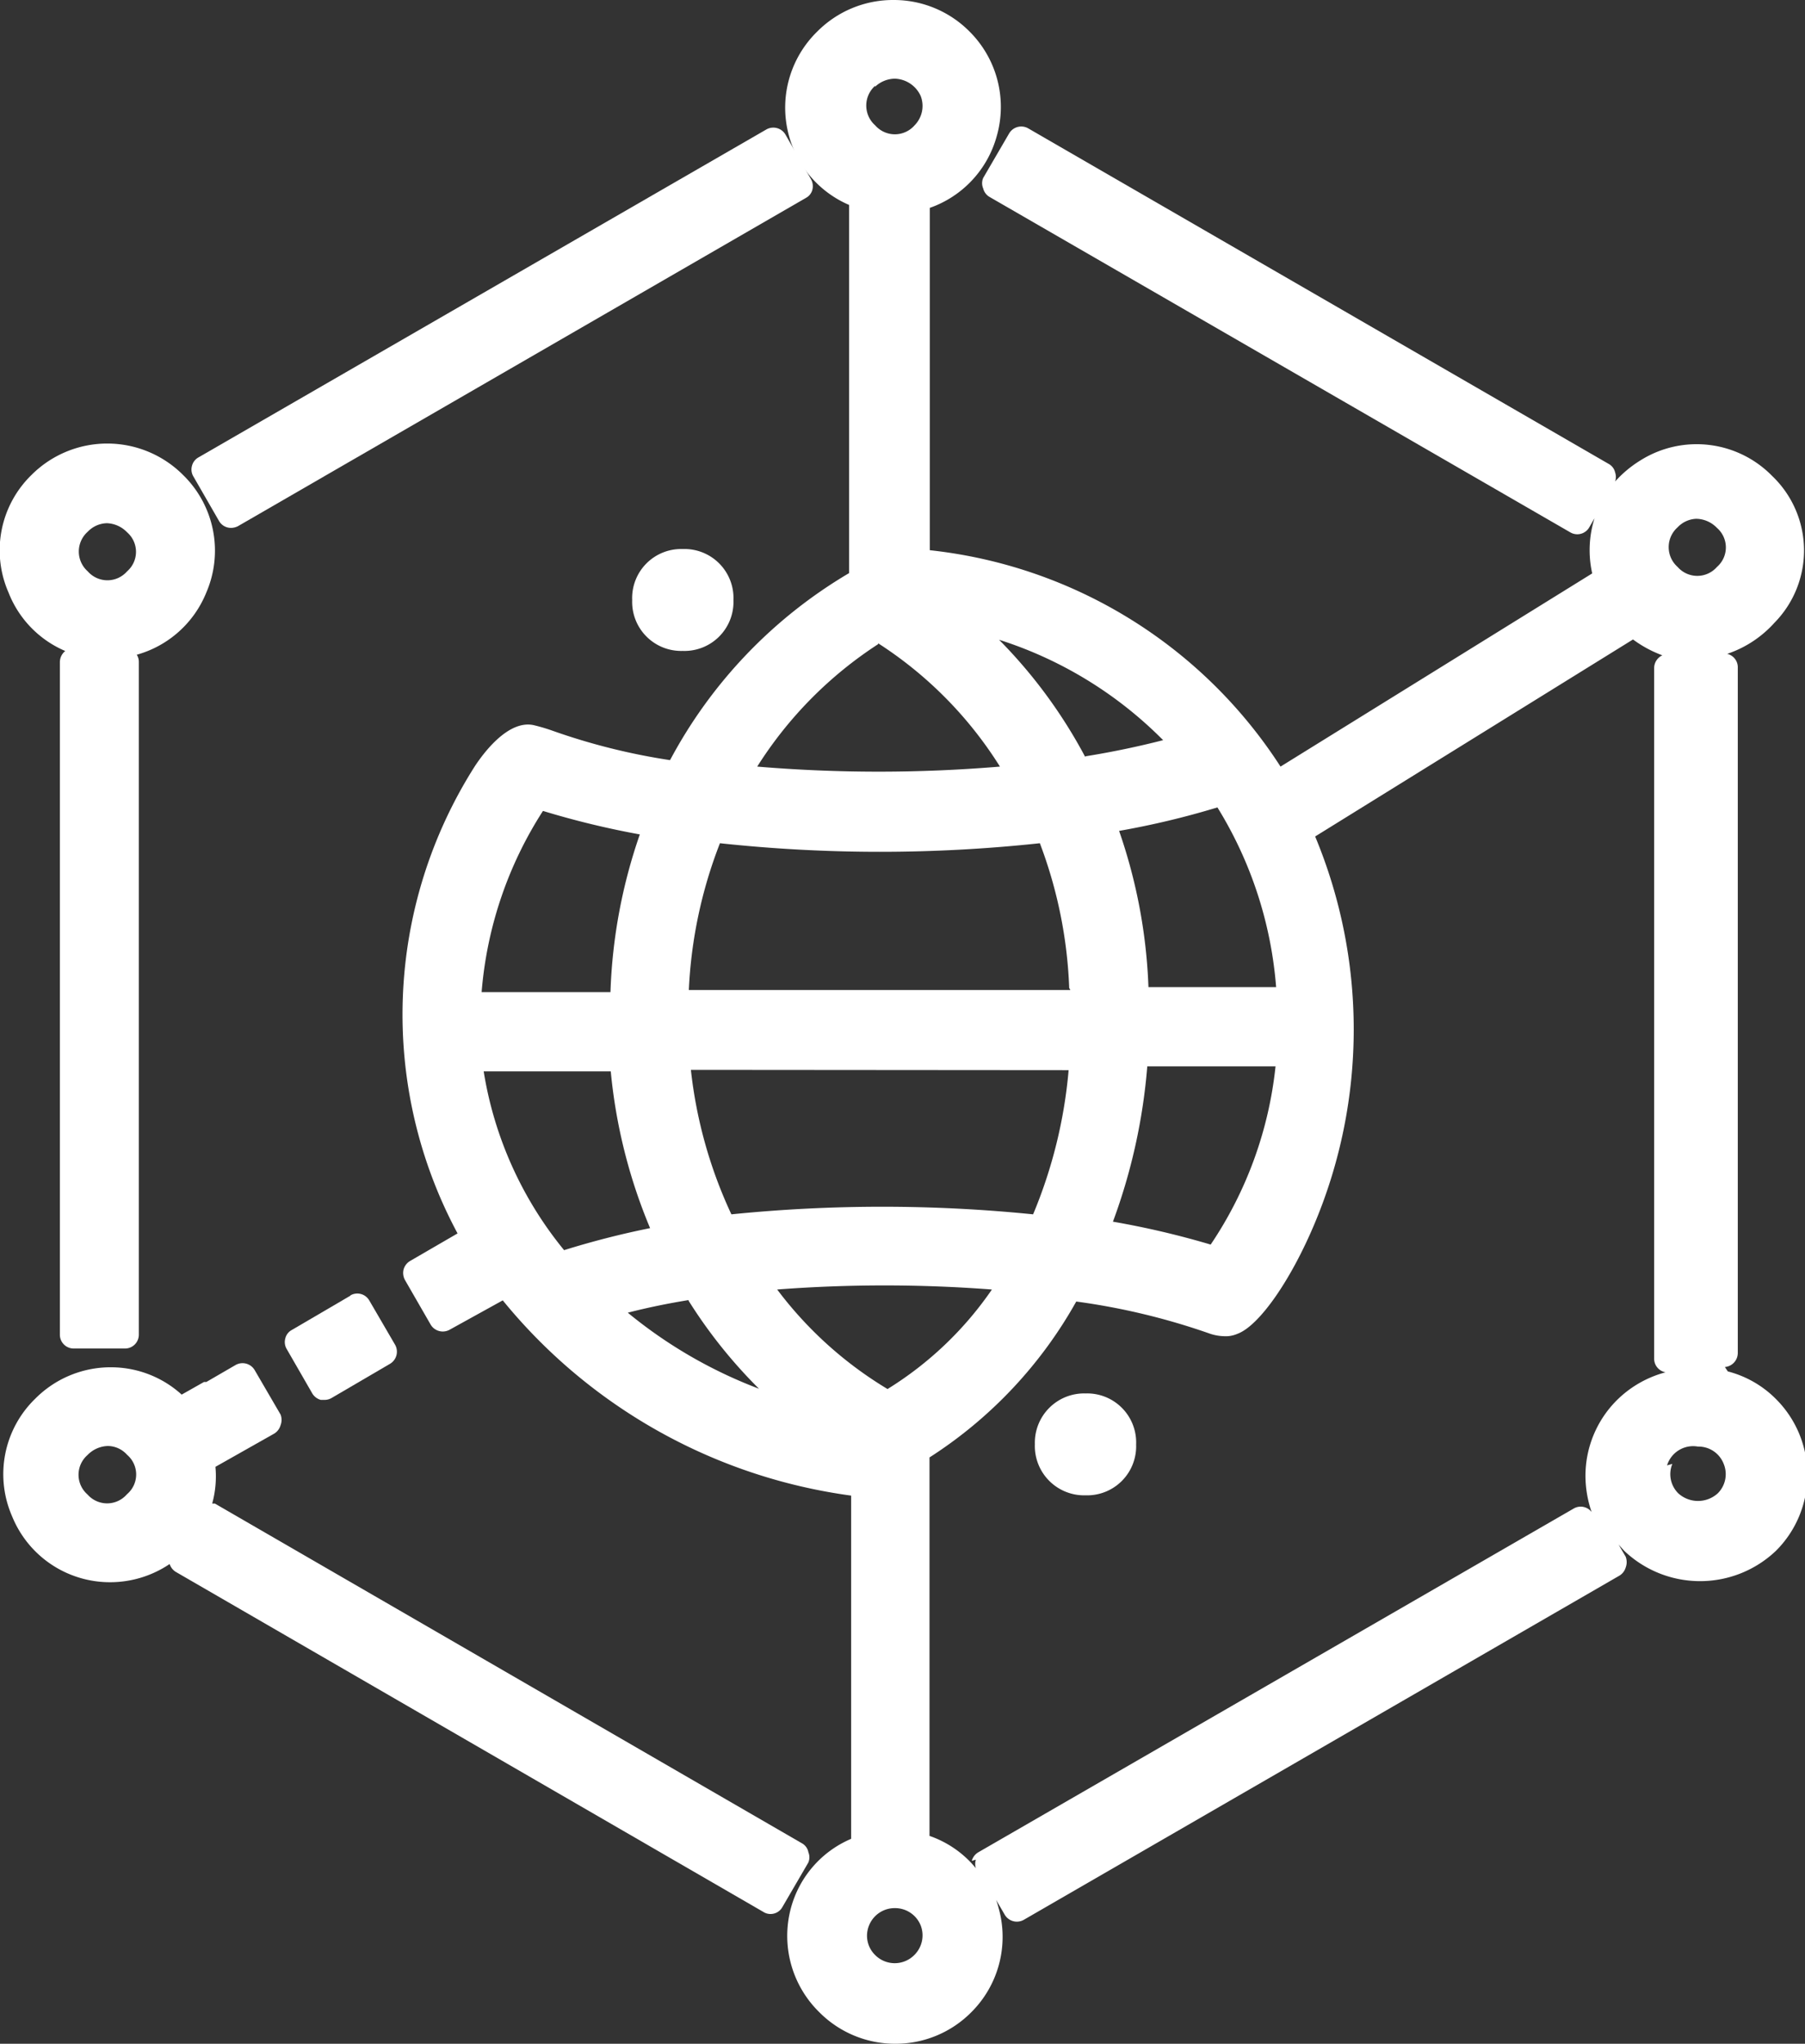
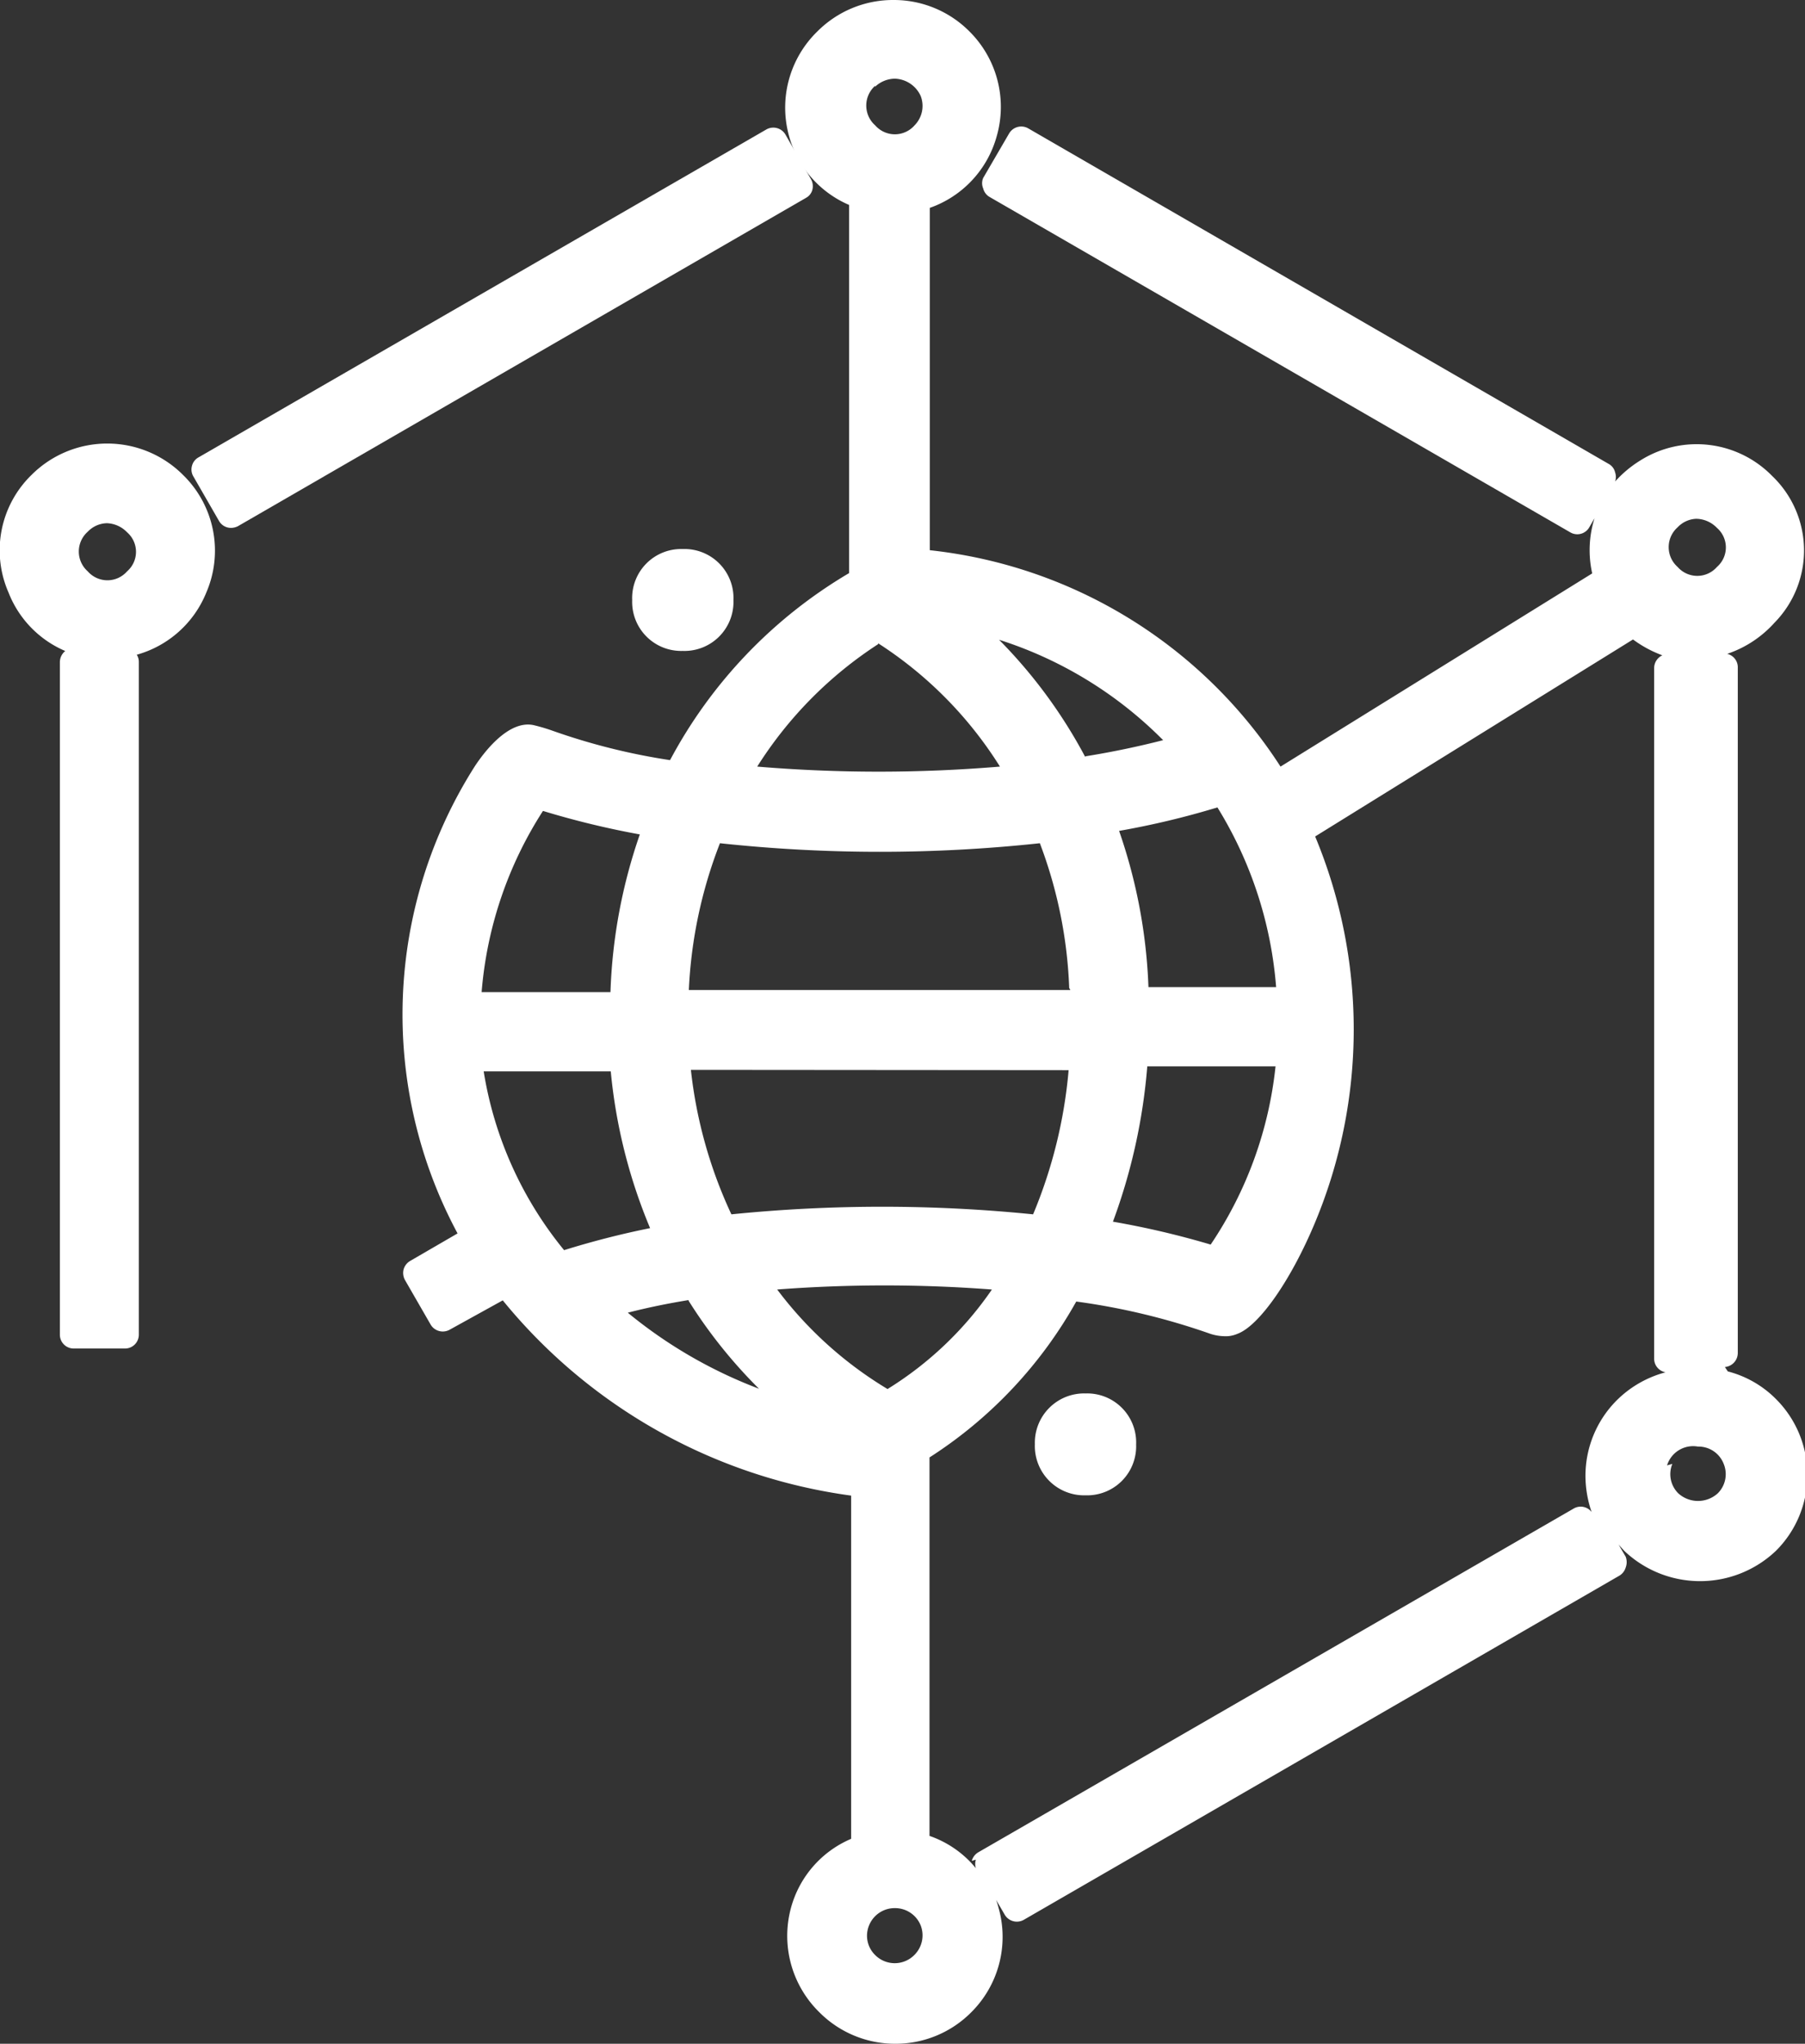
<svg xmlns="http://www.w3.org/2000/svg" id="ab25e684-cda1-46a4-88e0-1988fe51a07c" data-name="Layer 1" viewBox="0 0 61.5 69.61">
  <rect x="0" y="0" width="61.5" height="69.61" fill="#333333" stroke="none" />
  <defs>
    <clipPath id="a3161441-cdf0-4540-8303-5e08623a4e6b" transform="translate(253.85 -320.73)">
      <rect x="-253.85" y="320.73" width="61.5" height="69.61" fill="none" />
    </clipPath>
  </defs>
  <title>iot</title>
  <g clip-path="url(#a3161441-cdf0-4540-8303-5e08623a4e6b)">
    <path d="M-246.39,338.47a.47.47,0,0,0,.41.24.53.53,0,0,0,.24-.06l19.35-11.18a.44.44,0,0,0,.22-.28.49.49,0,0,0-.05-.36l-.87-1.52a.48.48,0,0,0-.65-.17l-19.35,11.17a.46.46,0,0,0-.22.29.46.46,0,0,0,.05.36Z" transform="translate(253.85 -320.73)" fill="#fff" />
-     <path d="M-241.91,364.86l-2,1.17a.44.44,0,0,0-.22.29.46.46,0,0,0,.05.36l.87,1.51a.49.49,0,0,0,.29.22h.12a.48.48,0,0,0,.24-.06l2-1.17a.48.48,0,0,0,.17-.65l-.88-1.51a.47.47,0,0,0-.64-.17" transform="translate(253.85 -320.73)" fill="#fff" />
    <path d="M-232.31,341.17a1.67,1.67,0,0,0,1.72,1.73,1.67,1.67,0,0,0,1.73-1.73,1.67,1.67,0,0,0-1.73-1.74,1.67,1.67,0,0,0-1.72,1.74" transform="translate(253.85 -320.73)" fill="#fff" />
-     <path d="M-249.53,371.63a.89.89,0,0,1-1.34,0,.89.89,0,0,1,0-1.34,1,1,0,0,1,.7-.31.89.89,0,0,1,.65.3.88.88,0,0,1,0,1.34m23.21,12.18a.44.44,0,0,0-.22-.29l-20-11.57-.09,0a3.48,3.48,0,0,0,.11-1.25l2-1.13a.49.49,0,0,0,.22-.29.5.5,0,0,0,0-.36l-.88-1.51a.48.48,0,0,0-.65-.18l-1,.58-.08,0-.76.43a3.58,3.58,0,0,0-2.33-.93,3.62,3.62,0,0,0-2.66,1.07,3.58,3.58,0,0,0-.79,4,3.6,3.6,0,0,0,3.37,2.25,3.63,3.63,0,0,0,2-.62h0a.49.49,0,0,0,.23.28l20,11.57a.44.44,0,0,0,.24.07.46.46,0,0,0,.41-.24l.88-1.51a.45.45,0,0,0,0-.36" transform="translate(253.85 -320.73)" fill="#fff" />
    <path d="M-216.86,368.19a1.68,1.68,0,0,0-1.73,1.73,1.68,1.68,0,0,0,1.73,1.74,1.67,1.67,0,0,0,1.72-1.73,1.67,1.67,0,0,0-1.72-1.74" transform="translate(253.85 -320.73)" fill="#fff" />
    <path d="M-220.6,384.07a.48.48,0,0,0,0,.29,3.54,3.54,0,0,0-1.58-1.1V370.37a15,15,0,0,0,5-5.31,23,23,0,0,1,4.57,1.1,1.64,1.64,0,0,0,.45.08h0a1,1,0,0,0,.47-.08c.74-.27,1.83-1.83,2.65-3.8a17.08,17.08,0,0,0,0-13.14l10.83-6.71a4,4,0,0,0,1,.54.48.48,0,0,0-.28.43V367a.47.47,0,0,0,.39.47,3.7,3.7,0,0,0-1.66.95,3.64,3.64,0,0,0-1.07,2.59,3.81,3.81,0,0,0,.21,1.22.47.47,0,0,0-.61-.12l-20.29,11.71a.49.49,0,0,0-.22.29m23.69-13.47A.93.93,0,0,1-196,370a.92.92,0,0,1,.88.59.92.92,0,0,1-.2,1,1,1,0,0,1-1.35,0,.92.92,0,0,1-.2-1m-27.37,15.72a.94.94,0,0,1,.88-.59.94.94,0,0,1,.88.59.94.94,0,0,1-.21,1,.94.94,0,0,1-1.35,0,.92.92,0,0,1-.2-1m-8.8-29.09a18.22,18.22,0,0,0,1.34,5.34,29.25,29.25,0,0,0-2.93.75,12.8,12.8,0,0,1-2.74-6.09Zm-4.4-2.7a13.36,13.36,0,0,1,2.09-6.17,29.26,29.26,0,0,0,3.3.8,18.15,18.15,0,0,0-1,5.37Zm13.4-30.83a1,1,0,0,1,.68-.28,1,1,0,0,1,.88.59.94.94,0,0,1-.21,1,.89.89,0,0,1-1.34,0,.9.9,0,0,1,0-1.35m6.59,33.53a16.38,16.38,0,0,1-1.21,4.91,51.15,51.15,0,0,0-10.28,0,15.6,15.6,0,0,1-1.38-4.92Zm-12.95,7.85a16.87,16.87,0,0,0,2.4,3,15.87,15.87,0,0,1-4.47-2.59c.66-.17,1.34-.31,2.07-.43m10.33-.35a11.89,11.89,0,0,1-3.55,3.38,13.2,13.2,0,0,1-3.76-3.39,48.22,48.22,0,0,1,7.31,0m2.68-10.2h-13a15.7,15.7,0,0,1,1.06-5,50.92,50.92,0,0,0,10.9,0,15.51,15.51,0,0,1,1,4.93m.55-7.86a17,17,0,0,0-2.94-4,13.73,13.73,0,0,1,5.59,3.42c-.82.21-1.71.4-2.65.55m6.48,10.56a13.35,13.35,0,0,1-2.21,6.07,29.24,29.24,0,0,0-3.33-.78,19.79,19.79,0,0,0,1.17-5.29Zm-4.33-2.7a18.19,18.19,0,0,0-1-5.32,28.47,28.47,0,0,0,3.35-.8,13.66,13.66,0,0,1,2,6.12Zm-9.21-11.71a13.53,13.53,0,0,1,4.15,4.2,49.64,49.64,0,0,1-8.27,0,13.67,13.67,0,0,1,4.12-4.17m28.58-2.63a.89.89,0,0,1-1.34,0,.9.9,0,0,1,0-1.35.92.92,0,0,1,.64-.29,1,1,0,0,1,.7.31.88.88,0,0,1,0,1.33m.27,27.25a.48.48,0,0,0,.44-.48V343.48A.47.47,0,0,0-195,343a3.79,3.79,0,0,0,1.61-1.06,3.51,3.51,0,0,0-.08-5,3.6,3.6,0,0,0-4.47-.54,3.93,3.93,0,0,0-.88.73.47.47,0,0,0,0-.31.44.44,0,0,0-.22-.29l-19.78-11.43a.48.48,0,0,0-.65.18l-.88,1.51a.45.45,0,0,0,0,.36.46.46,0,0,0,.22.29l19.78,11.42a.47.47,0,0,0,.65-.17l.18-.31a3.61,3.61,0,0,0-.08,1.88l-10.62,6.58a16.3,16.3,0,0,0-11.95-7.37V327.81a3.6,3.6,0,0,0,2.28-2.44,3.62,3.62,0,0,0-.93-3.57,3.63,3.63,0,0,0-2.58-1.07h0A3.64,3.64,0,0,0-226,321.8a3.62,3.62,0,0,0-1,3.43,3.59,3.59,0,0,0,2.08,2.48v12.54a16.28,16.28,0,0,0-6.1,6.37,21.68,21.68,0,0,1-4-1,6.22,6.22,0,0,0-.64-.19c-.75-.17-1.52.66-2,1.38a15.75,15.75,0,0,0-.6,15.93l-1.62.94a.49.49,0,0,0-.22.29.5.5,0,0,0,.05.36l.87,1.51a.48.48,0,0,0,.65.18l1.81-1a18.52,18.52,0,0,0,11.87,6.65v11.69a3.57,3.57,0,0,0-2.08,2.47,3.64,3.64,0,0,0,1,3.44,3.64,3.64,0,0,0,2.59,1.07,3.63,3.63,0,0,0,2.58-1.07,3.62,3.62,0,0,0,.93-3.57,2.58,2.58,0,0,0-.08-.26l.29.5a.48.48,0,0,0,.65.18l20.29-11.72a.48.48,0,0,0,.22-.28.52.52,0,0,0,0-.37l-.24-.41.19.21a3.75,3.75,0,0,0,5.17,0,3.63,3.63,0,0,0,1.07-2.58,3.64,3.64,0,0,0-1.07-2.59,3.57,3.57,0,0,0-1.64-.94" transform="translate(253.85 -320.73)" fill="#fff" />
    <path d="M-249.52,340.19a.89.89,0,0,1-1.34,0,.9.9,0,0,1,0-1.35.93.93,0,0,1,.65-.29,1,1,0,0,1,.69.31.88.88,0,0,1,0,1.33m-2.09,2.7a.49.49,0,0,0-.2.39v22.91a.47.47,0,0,0,.47.47h1.75a.47.47,0,0,0,.47-.47V343.28a.45.45,0,0,0-.07-.25,3.6,3.6,0,0,0,2.37-2.12,3.6,3.6,0,0,0-.79-4,3.65,3.65,0,0,0-5.17,0,3.58,3.58,0,0,0-.78,4,3.58,3.58,0,0,0,1.95,2" transform="translate(253.85 -320.73)" fill="#fff" />
  </g>
</svg>